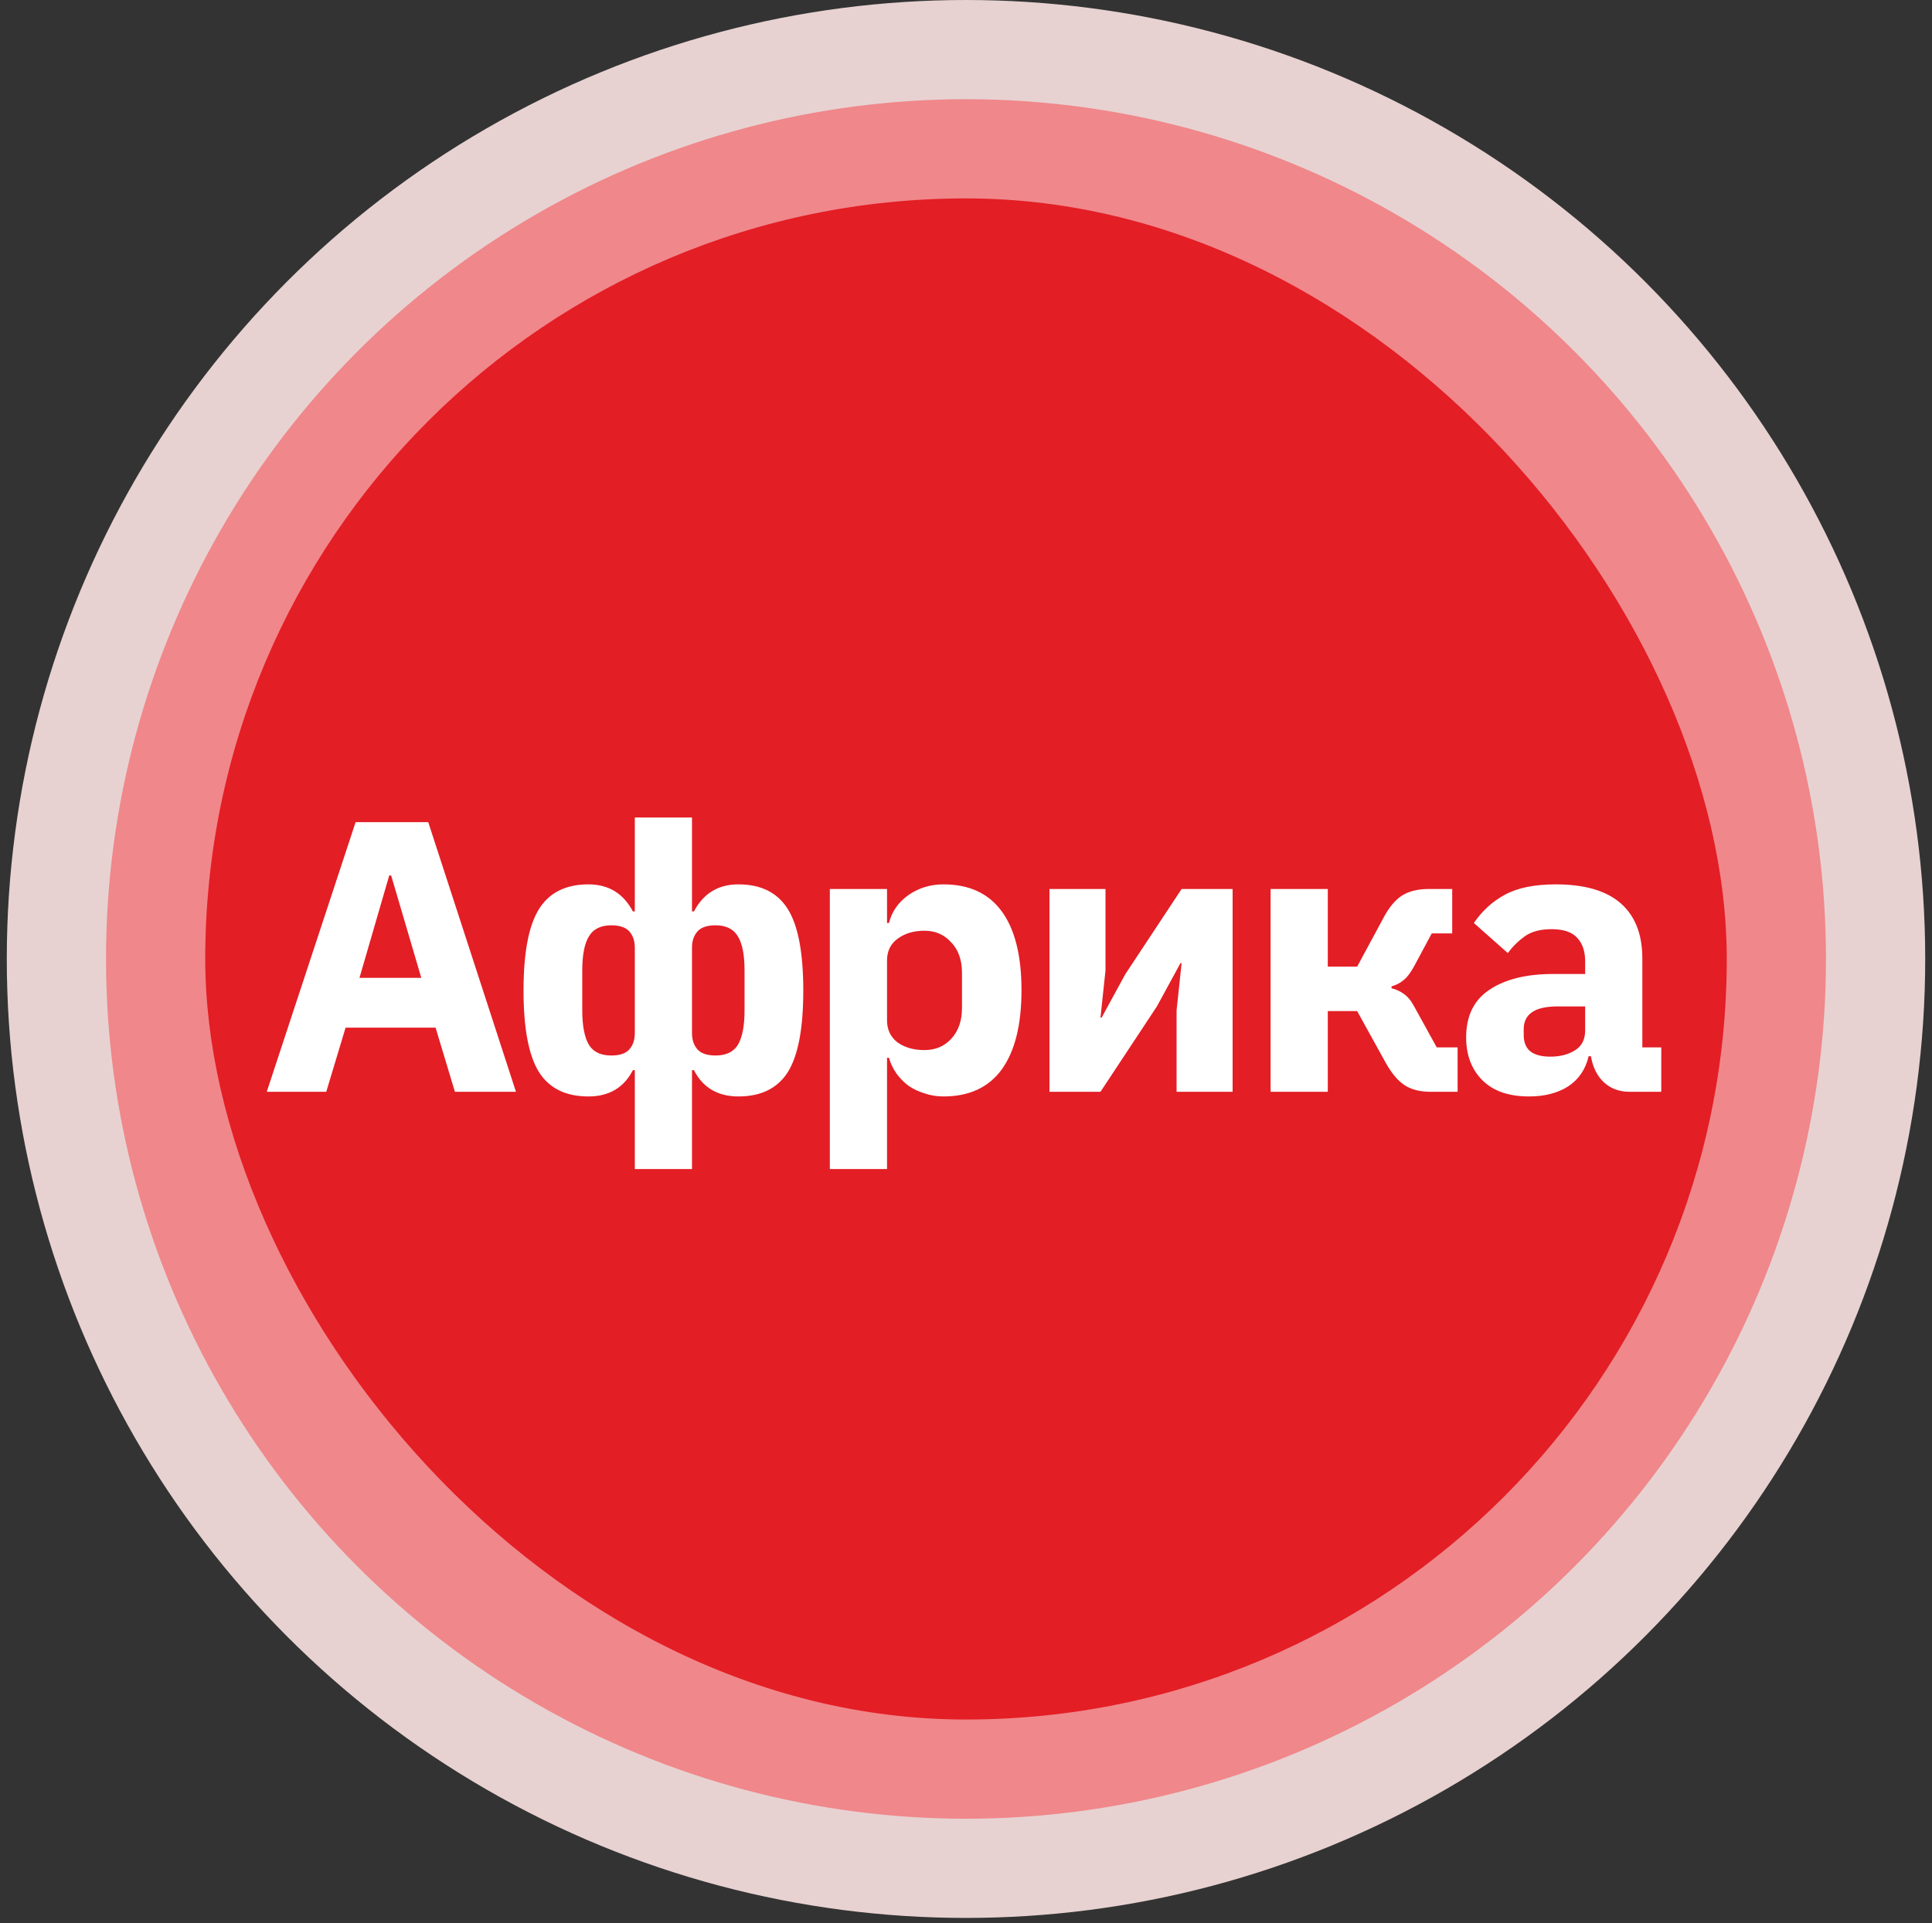
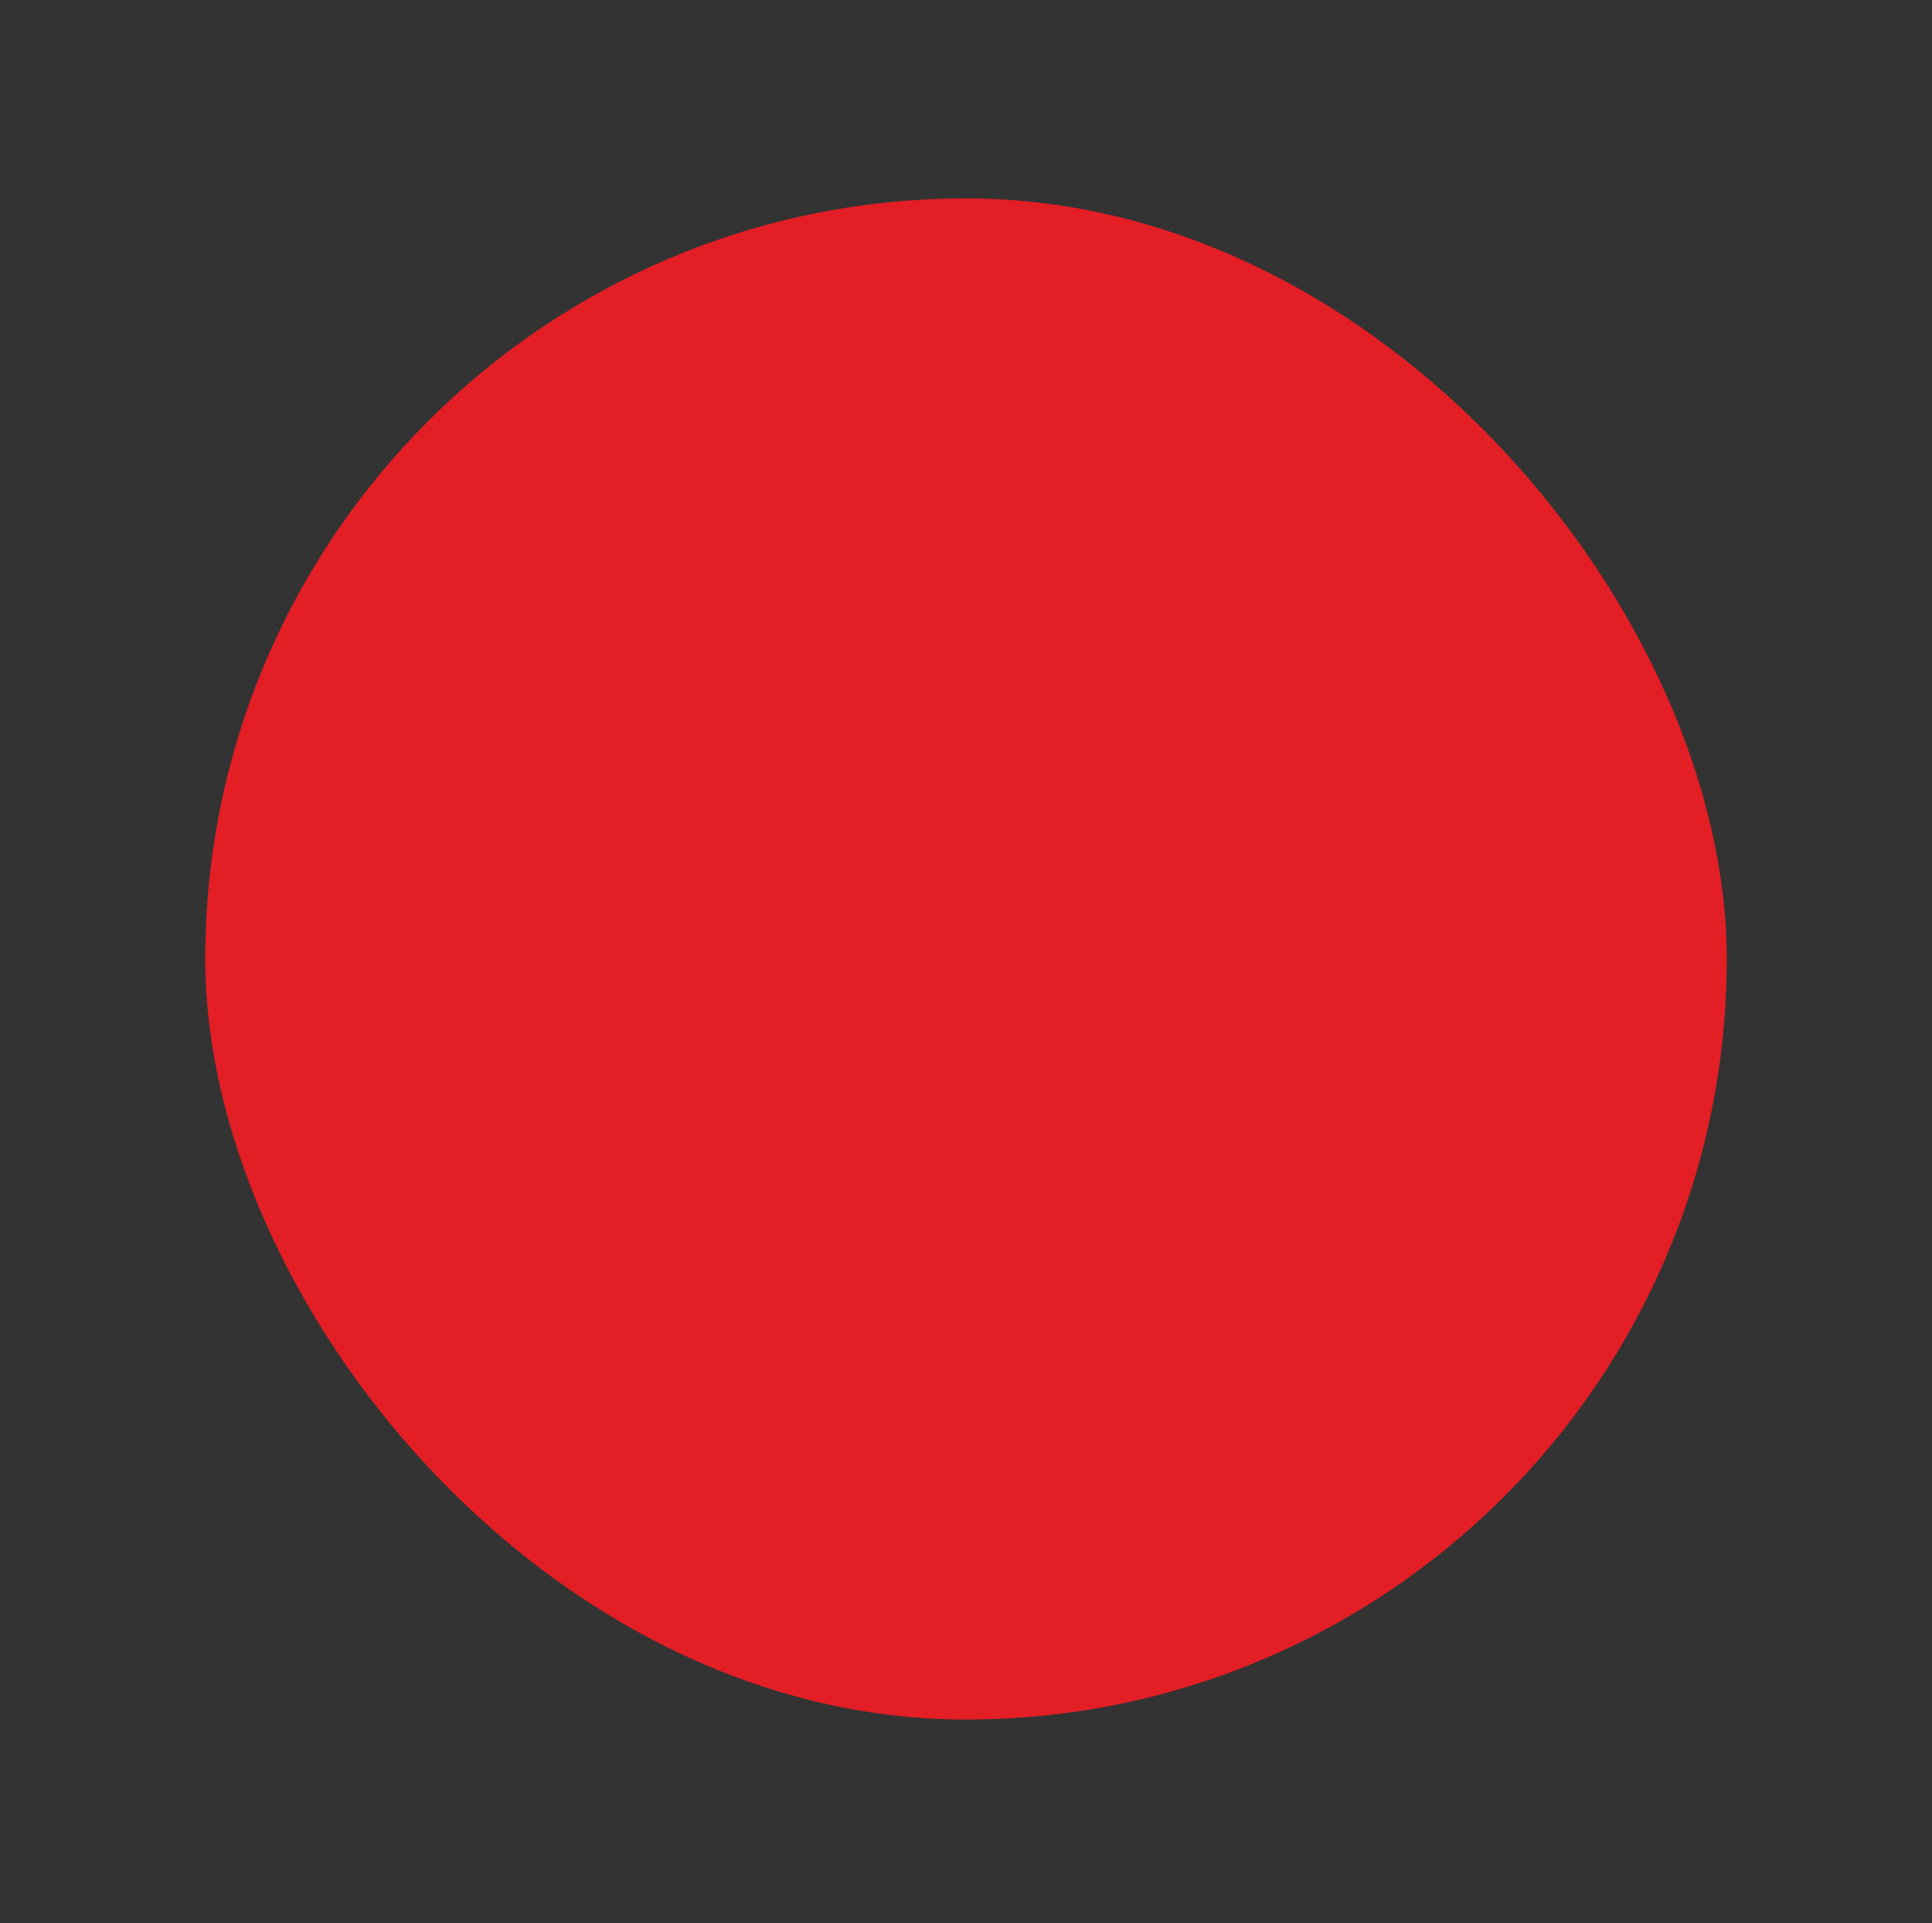
<svg xmlns="http://www.w3.org/2000/svg" width="230" height="229" viewBox="0 0 230 229" fill="none">
  <rect x="0" y="0" width="230" height="229" fill="#333333" stroke="none" />
-   <circle cx="115" cy="114.192" r="114.192" fill="#F2DCDB" fill-opacity="0.94" />
-   <circle cx="115" cy="114.192" r="102.379" fill="#F0878B" />
  <rect x="24.434" y="23.626" width="181.132" height="181.132" rx="90.566" fill="#E31E25" />
-   <path d="M54.157 130.011L51.857 122.375H41.139L38.839 130.011H31.755L42.335 97.903H50.983L61.425 130.011H54.157ZM46.567 104.251H46.337L42.795 116.441H50.155L46.567 104.251ZM75.573 127.435H75.343C74.27 129.52 72.506 130.563 70.053 130.563C67.354 130.563 65.392 129.597 64.165 127.665C62.938 125.702 62.325 122.467 62.325 117.959C62.325 113.451 62.938 110.216 64.165 108.253C65.392 106.29 67.354 105.309 70.053 105.309C72.445 105.309 74.208 106.382 75.343 108.529H75.573V97.351H82.381V108.529H82.611C83.746 106.382 85.509 105.309 87.901 105.309C90.6 105.309 92.562 106.29 93.789 108.253C95.016 110.216 95.629 113.451 95.629 117.959C95.629 122.467 95.016 125.702 93.789 127.665C92.562 129.597 90.6 130.563 87.901 130.563C85.448 130.563 83.684 129.52 82.611 127.435H82.381V139.211H75.573V127.435ZM72.767 125.687C73.779 125.687 74.5 125.442 74.929 124.951C75.358 124.46 75.573 123.816 75.573 123.019V112.853C75.573 112.056 75.358 111.412 74.929 110.921C74.5 110.43 73.779 110.185 72.767 110.185C71.51 110.185 70.62 110.63 70.099 111.519C69.578 112.378 69.317 113.727 69.317 115.567V120.305C69.317 122.145 69.578 123.51 70.099 124.399C70.62 125.258 71.51 125.687 72.767 125.687ZM85.187 125.687C86.444 125.687 87.334 125.258 87.855 124.399C88.376 123.51 88.637 122.145 88.637 120.305V115.567C88.637 113.727 88.376 112.378 87.855 111.519C87.334 110.63 86.444 110.185 85.187 110.185C84.175 110.185 83.454 110.43 83.025 110.921C82.596 111.412 82.381 112.056 82.381 112.853V123.019C82.381 123.816 82.596 124.46 83.025 124.951C83.454 125.442 84.175 125.687 85.187 125.687ZM98.79 105.861H105.598V109.909H105.828C106.165 108.56 106.932 107.456 108.128 106.597C109.354 105.738 110.75 105.309 112.314 105.309C115.38 105.309 117.696 106.382 119.26 108.529C120.824 110.676 121.606 113.804 121.606 117.913C121.606 122.022 120.824 125.166 119.26 127.343C117.696 129.49 115.38 130.563 112.314 130.563C111.516 130.563 110.765 130.44 110.06 130.195C109.354 129.98 108.71 129.674 108.128 129.275C107.576 128.846 107.1 128.355 106.702 127.803C106.303 127.22 106.012 126.607 105.828 125.963H105.598V139.211H98.79V105.861ZM110.06 125.043C111.348 125.043 112.406 124.598 113.234 123.709C114.092 122.789 114.522 121.562 114.522 120.029V115.843C114.522 114.31 114.092 113.098 113.234 112.209C112.406 111.289 111.348 110.829 110.06 110.829C108.772 110.829 107.698 111.151 106.84 111.795C106.012 112.408 105.598 113.267 105.598 114.371V121.501C105.598 122.605 106.012 123.479 106.84 124.123C107.698 124.736 108.772 125.043 110.06 125.043ZM124.936 105.861H131.606V115.567L131.008 121.179H131.146L133.952 116.027L140.668 105.861H146.74V130.011H140.07V120.305L140.668 114.693H140.53L137.724 119.845L131.008 130.011H124.936V105.861ZM151.262 105.861H158.07V115.107H161.566L164.74 109.219C165.384 108.023 166.105 107.164 166.902 106.643C167.73 106.122 168.788 105.861 170.076 105.861H172.882V111.151H170.444L168.374 115.015C167.945 115.812 167.515 116.38 167.086 116.717C166.687 117.054 166.212 117.3 165.66 117.453V117.683C166.181 117.806 166.657 118.02 167.086 118.327C167.546 118.634 167.96 119.124 168.328 119.799L171.042 124.721H173.526V130.011H170.352C169.064 130.011 168.021 129.75 167.224 129.229C166.427 128.708 165.675 127.818 164.97 126.561L161.566 120.397H158.07V130.011H151.262V105.861ZM193.999 130.011C192.772 130.011 191.745 129.628 190.917 128.861C190.119 128.094 189.613 127.067 189.399 125.779H189.123C188.755 127.343 187.942 128.539 186.685 129.367C185.427 130.164 183.879 130.563 182.039 130.563C179.616 130.563 177.761 129.919 176.473 128.631C175.185 127.343 174.541 125.641 174.541 123.525C174.541 120.98 175.461 119.094 177.301 117.867C179.171 116.61 181.701 115.981 184.891 115.981H188.709V114.463C188.709 113.298 188.402 112.378 187.789 111.703C187.175 110.998 186.148 110.645 184.707 110.645C183.357 110.645 182.284 110.936 181.487 111.519C180.689 112.102 180.03 112.761 179.509 113.497L175.461 109.909C176.442 108.468 177.669 107.348 179.141 106.551C180.643 105.723 182.667 105.309 185.213 105.309C188.647 105.309 191.223 106.06 192.941 107.563C194.658 109.066 195.517 111.258 195.517 114.141V124.721H197.771V130.011H193.999ZM184.569 125.825C185.703 125.825 186.669 125.58 187.467 125.089C188.295 124.598 188.709 123.801 188.709 122.697V119.845H185.397C182.729 119.845 181.395 120.75 181.395 122.559V123.249C181.395 124.138 181.671 124.798 182.223 125.227C182.775 125.626 183.557 125.825 184.569 125.825Z" fill="white" />
</svg>